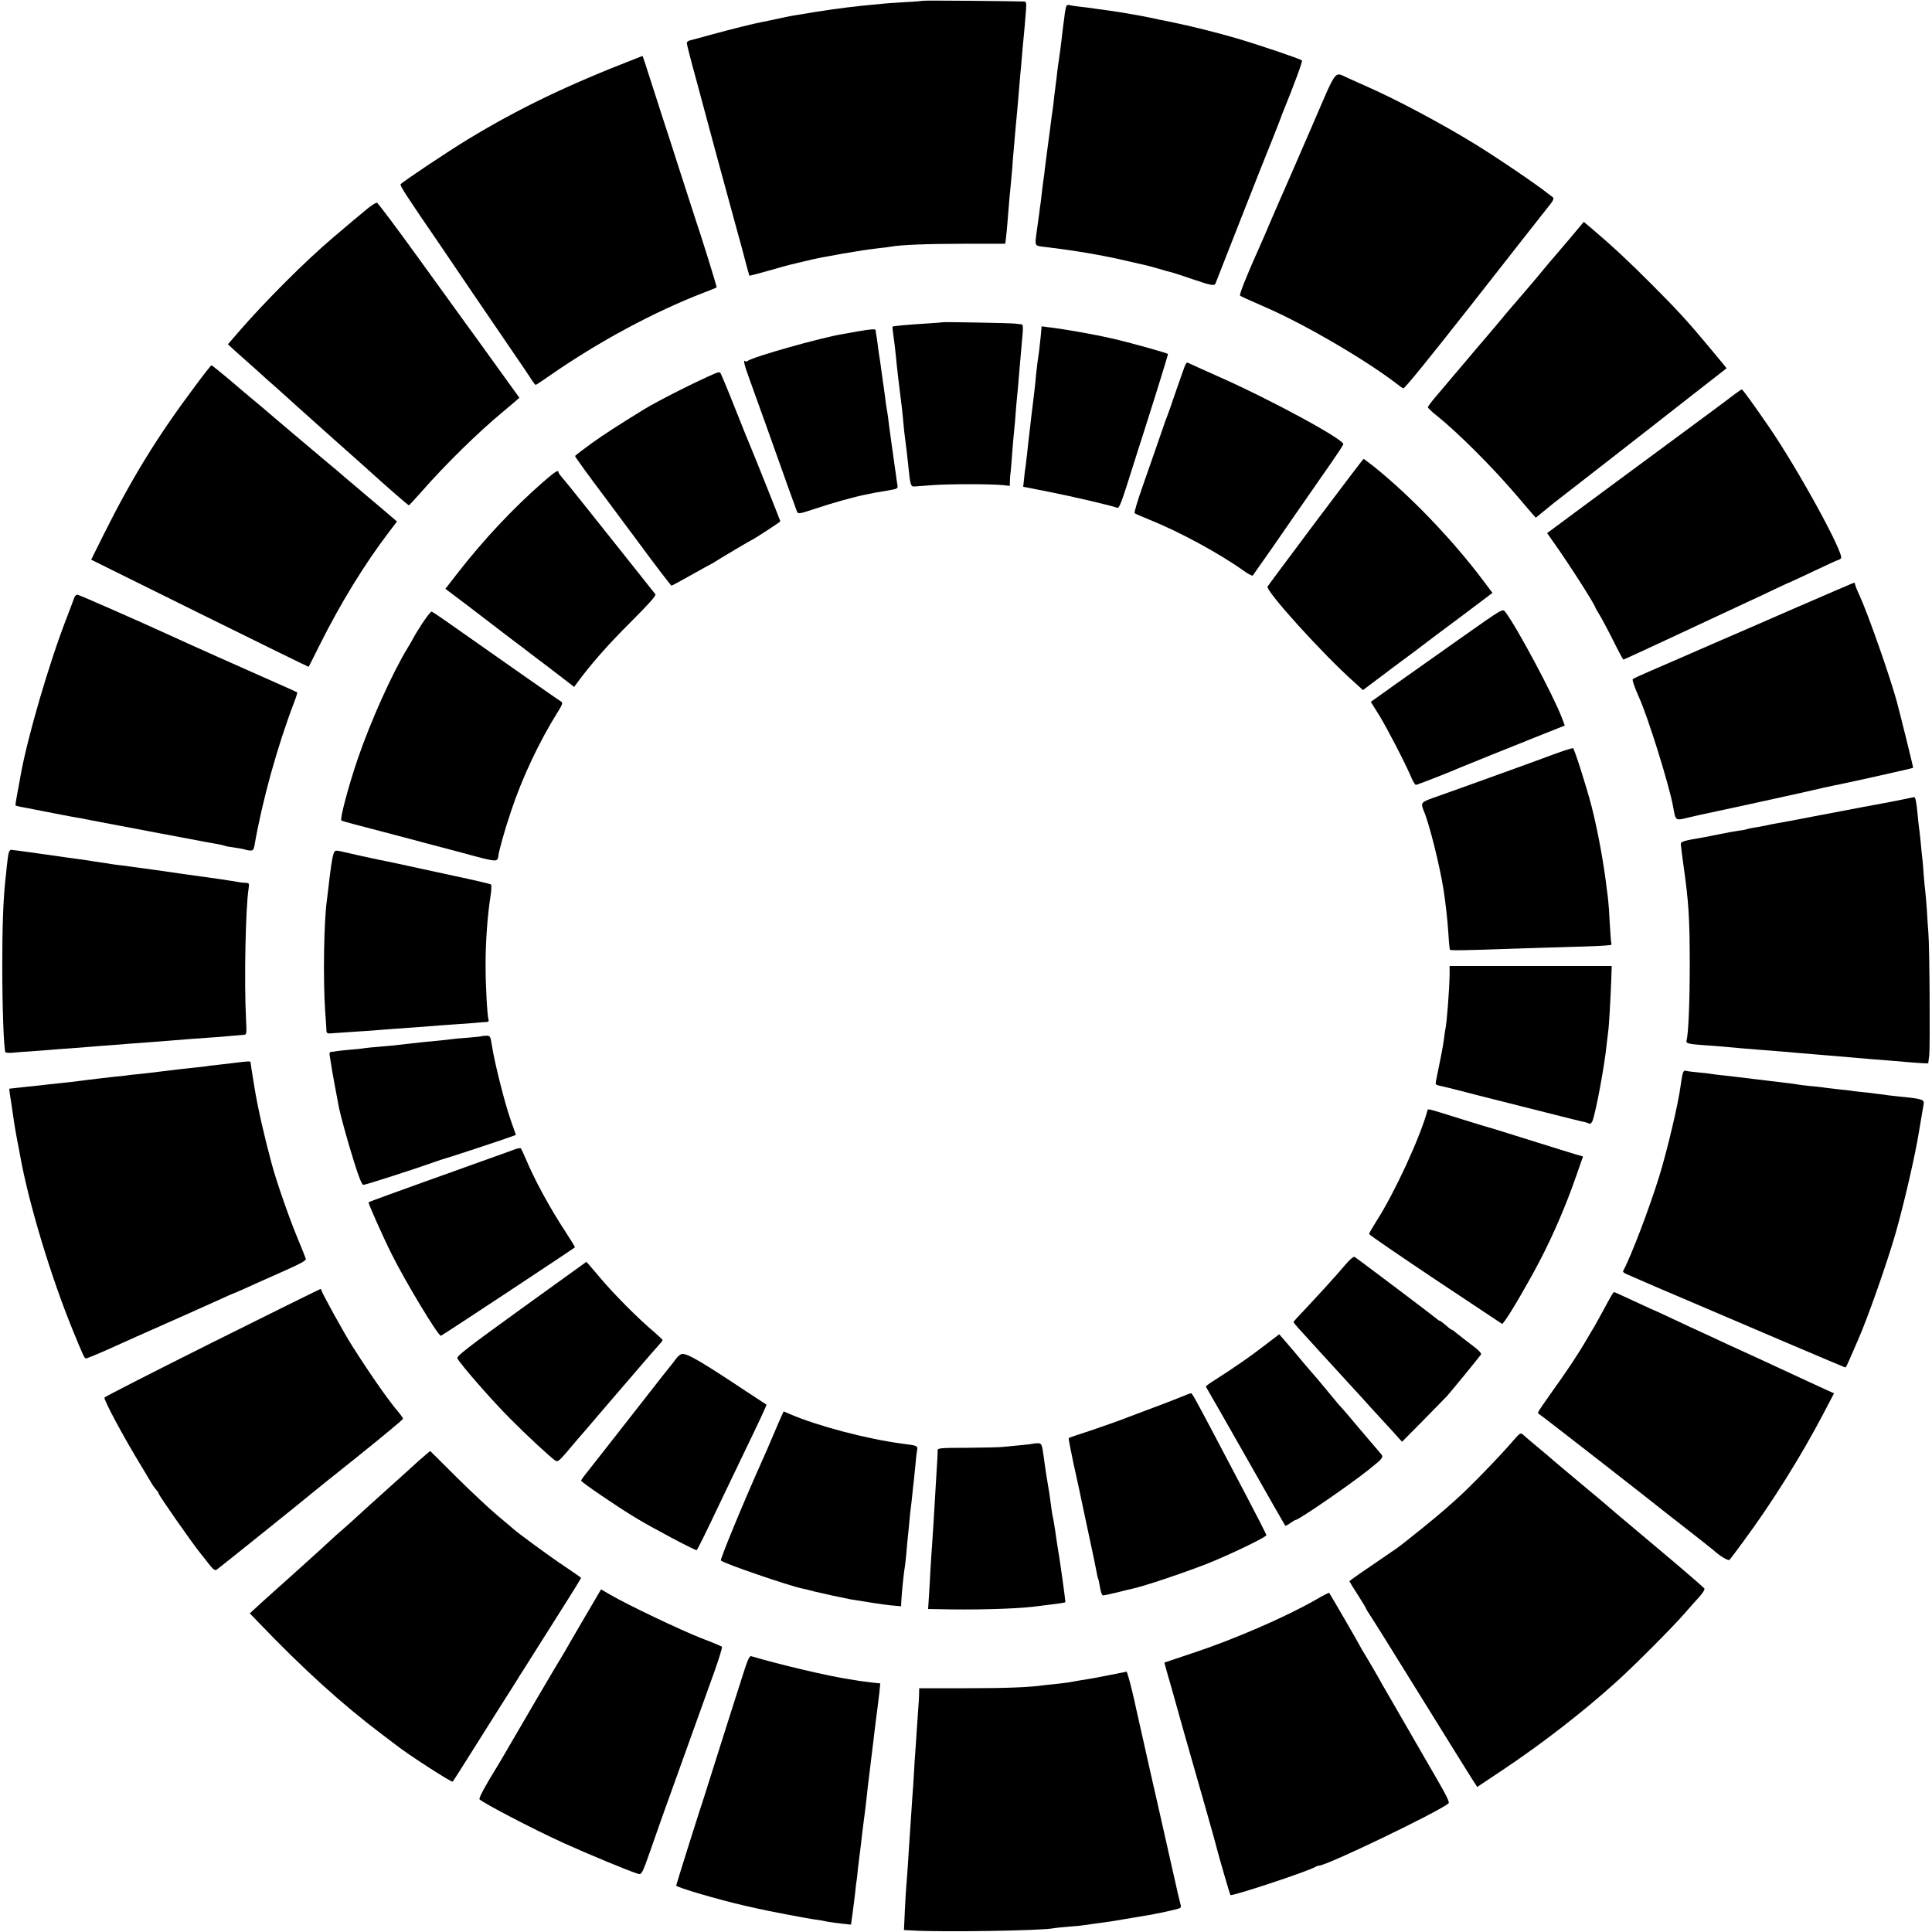
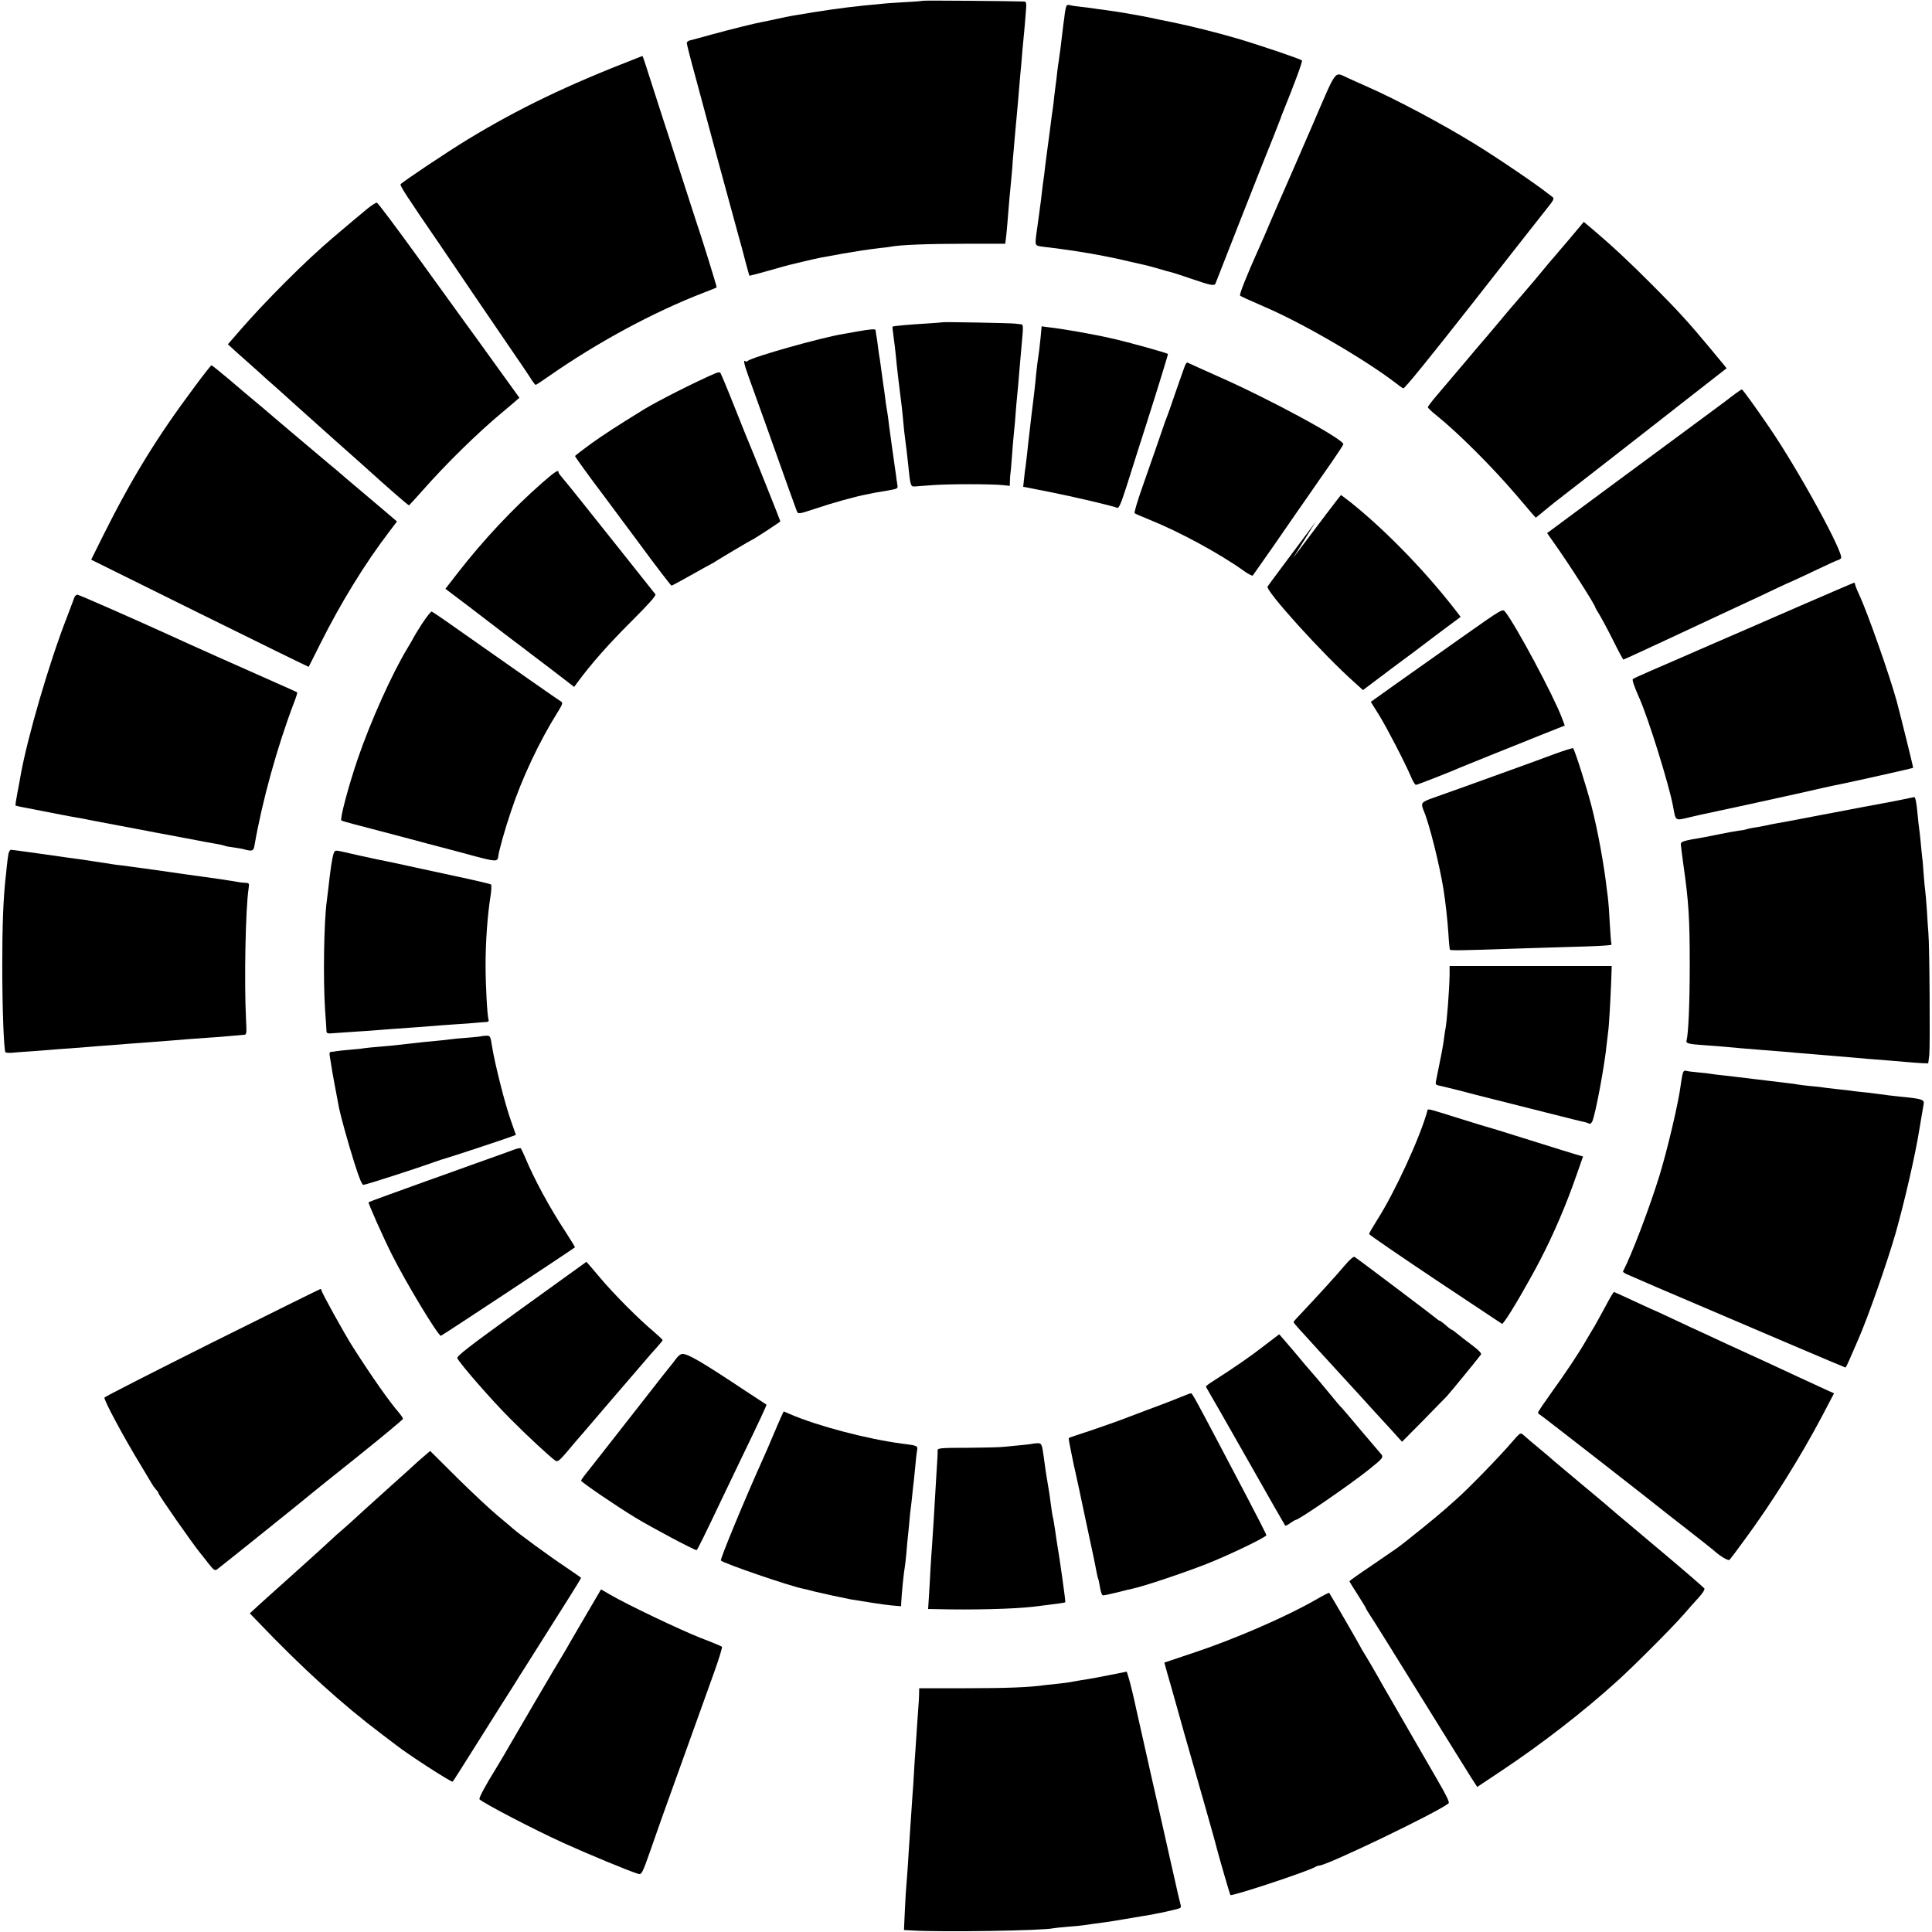
<svg xmlns="http://www.w3.org/2000/svg" version="1.0" width="1280pt" height="1280pt" viewBox="0 0 1280 1280" preserveAspectRatio="xMidYMid meet">
  <g transform="translate(0,1280) scale(0.1,-0.1)" fill="#000000" stroke="none">
    <path d="M6118 12795 c-1 -1 -55 -6 -118 -9 -63 -4 -133 -8 -155 -11 -188 -17 -290 -30 -455 -56 -153 -25 -149 -24 -237 -43 -40 -9 -85 -18 -100 -21 -51 -9 -227 -53 -343 -85 -63 -18 -125 -34 -137 -37 -13 -3 -23 -11 -23 -18 0 -8 27 -114 61 -237 33 -123 62 -230 64 -238 3 -14 120 -445 209 -770 21 -74 47 -171 58 -215 12 -44 22 -81 23 -82 0 -1 57 14 125 33 69 20 131 37 140 39 8 2 53 13 100 24 97 23 104 24 255 51 116 20 144 24 240 36 33 3 68 8 78 10 65 12 250 19 484 19 l273 0 5 40 c3 22 7 69 10 105 13 159 16 197 20 230 2 19 7 73 11 120 3 47 7 99 9 115 1 17 6 64 9 105 4 41 8 95 11 120 5 54 13 141 20 230 3 36 7 85 10 110 2 25 7 79 10 120 4 41 8 89 10 105 2 17 6 69 10 117 7 81 6 87 -11 88 -85 3 -663 8 -666 5z" />
    <path d="M7066 12762 c-3 -5 -8 -27 -11 -48 -2 -21 -7 -56 -10 -76 -7 -55 -12 -96 -19 -158 -4 -30 -9 -66 -11 -80 -3 -14 -7 -50 -11 -80 -3 -30 -7 -64 -9 -75 -1 -11 -6 -47 -10 -80 -3 -33 -8 -71 -10 -85 -3 -14 -11 -81 -20 -150 -9 -69 -18 -136 -20 -150 -2 -14 -7 -52 -11 -85 -3 -33 -8 -67 -9 -75 -2 -9 -6 -43 -10 -75 -4 -33 -8 -71 -10 -85 -2 -14 -7 -47 -10 -75 -4 -27 -11 -79 -16 -115 -14 -102 -15 -97 44 -105 103 -12 133 -17 222 -30 115 -18 238 -41 345 -67 47 -11 94 -21 105 -24 11 -2 52 -13 90 -24 39 -12 79 -23 90 -25 11 -3 67 -21 125 -41 131 -45 156 -50 163 -32 3 7 78 198 166 423 89 226 165 419 170 430 11 25 95 238 97 245 0 3 6 19 13 35 75 184 131 336 127 344 -6 9 -265 97 -426 145 -132 39 -320 86 -445 111 -44 8 -98 20 -120 25 -37 8 -118 23 -190 35 -16 3 -64 10 -105 16 -41 5 -86 12 -100 14 -14 2 -50 7 -80 10 -30 3 -62 8 -72 11 -9 3 -19 1 -22 -4z" />
    <path d="M4215 12413 c-457 -177 -777 -331 -1115 -536 -138 -84 -437 -284 -446 -298 -5 -9 37 -75 263 -404 45 -66 143 -210 217 -320 75 -110 184 -270 242 -355 59 -85 120 -176 137 -202 16 -27 33 -48 36 -48 3 0 44 27 91 60 320 223 692 424 1025 552 44 17 82 32 83 34 3 2 -107 356 -138 444 -5 14 -52 160 -105 325 -53 165 -102 318 -110 340 -7 22 -41 127 -75 233 -33 105 -62 192 -63 191 -1 0 -20 -7 -42 -16z" />
    <path d="M8691 11961 c-85 -196 -166 -383 -181 -416 -15 -33 -53 -121 -85 -195 -31 -74 -67 -157 -80 -185 -89 -198 -136 -318 -129 -324 8 -6 48 -24 169 -77 249 -107 664 -349 865 -504 19 -15 40 -30 47 -33 7 -5 172 199 444 545 238 304 462 589 497 633 59 73 62 80 45 92 -10 7 -22 16 -28 21 -66 54 -344 243 -490 332 -212 130 -512 290 -705 375 -47 21 -104 46 -127 57 -97 42 -69 79 -242 -321z" />
    <path d="M2430 11414 c-63 -52 -113 -94 -220 -185 -184 -155 -459 -431 -629 -628 l-71 -82 52 -48 c29 -26 73 -65 98 -87 24 -21 54 -48 66 -59 11 -11 54 -49 95 -85 40 -36 99 -88 129 -116 30 -27 138 -124 240 -215 102 -90 203 -180 225 -200 155 -141 291 -259 295 -257 3 2 41 44 85 93 156 178 372 390 535 525 30 25 67 56 83 70 l28 25 -166 230 c-91 127 -176 244 -188 260 -12 17 -147 203 -300 415 -153 212 -283 386 -290 387 -7 1 -37 -18 -67 -43z" />
    <path d="M10399 11218 c-52 -61 -99 -116 -104 -122 -6 -6 -44 -51 -85 -101 -41 -49 -79 -95 -85 -101 -5 -6 -30 -35 -55 -64 -25 -29 -49 -58 -55 -64 -5 -6 -44 -51 -85 -101 -41 -49 -77 -92 -80 -95 -5 -5 -88 -102 -136 -160 -29 -35 -139 -163 -201 -237 -29 -34 -53 -66 -53 -71 0 -5 26 -30 58 -55 143 -115 369 -341 527 -526 44 -52 91 -107 105 -123 l25 -28 55 45 c30 25 60 49 65 53 19 14 548 426 650 506 17 13 135 105 262 205 l232 181 -18 23 c-10 12 -56 67 -102 123 -128 154 -211 245 -364 398 -159 160 -274 267 -406 379 l-56 47 -94 -112z" />
    <path d="M6248 10665 c-2 -1 -55 -5 -118 -9 -105 -6 -212 -16 -217 -20 -1 -1 2 -31 7 -66 5 -36 12 -92 15 -125 6 -69 23 -213 40 -345 2 -19 7 -64 10 -100 3 -36 8 -82 11 -102 10 -74 13 -104 20 -168 15 -148 17 -155 44 -153 14 1 68 5 120 9 105 8 388 8 463 0 l47 -5 1 32 c0 18 2 39 3 47 2 8 6 58 10 110 4 52 8 109 10 125 2 17 7 68 11 115 3 47 8 99 9 115 2 17 7 68 11 115 4 47 8 101 10 120 4 40 12 135 20 228 4 46 2 62 -7 63 -7 1 -26 3 -43 5 -40 4 -473 12 -477 9z" />
    <path d="M6895 10571 c-4 -36 -8 -77 -10 -91 -11 -73 -15 -110 -20 -155 -5 -61 -16 -151 -20 -185 -2 -14 -6 -50 -10 -80 -3 -30 -10 -89 -15 -130 -5 -41 -12 -102 -15 -135 -4 -33 -8 -71 -10 -84 -3 -14 -7 -50 -10 -80 l-6 -56 168 -33 c163 -32 422 -93 454 -106 12 -5 24 22 64 146 64 201 86 273 125 393 76 238 150 478 148 480 -10 8 -265 79 -373 103 -116 27 -326 64 -427 75 l-37 5 -6 -67z" />
    <path d="M5680 10604 c-36 -7 -78 -14 -95 -17 -142 -23 -597 -151 -631 -178 -6 -5 -14 -6 -17 -2 -14 14 -6 -24 22 -101 31 -84 189 -526 267 -746 25 -69 49 -135 53 -146 9 -21 10 -21 123 16 112 38 266 81 343 95 22 5 46 9 53 11 8 1 45 8 83 14 68 12 69 12 64 40 -3 15 -7 48 -10 71 -3 24 -8 55 -10 69 -2 14 -6 43 -9 65 -3 22 -11 74 -16 115 -6 41 -13 93 -15 115 -3 22 -7 51 -10 65 -3 14 -7 45 -10 70 -3 25 -10 77 -16 115 -5 39 -12 88 -15 110 -3 22 -7 51 -10 65 -2 14 -7 48 -10 75 -4 28 -8 57 -10 65 -1 8 -3 18 -3 23 -1 9 -35 6 -121 -9z" />
    <path d="M7849 10373 c-6 -15 -33 -93 -61 -173 -27 -80 -53 -154 -58 -165 -5 -11 -14 -36 -20 -55 -17 -50 -79 -229 -144 -414 -31 -88 -53 -163 -49 -166 5 -4 51 -24 103 -45 196 -79 459 -222 619 -336 30 -22 58 -36 61 -32 4 5 63 89 132 188 68 99 140 203 159 230 19 28 62 88 94 135 32 47 94 135 137 197 43 62 78 116 78 120 0 34 -483 296 -827 448 -129 58 -175 78 -206 93 -4 2 -12 -9 -18 -25z" />
    <path d="M1289 10237 c-247 -330 -415 -604 -602 -978 l-83 -167 719 -356 c396 -196 721 -355 722 -354 1 2 35 68 74 147 138 276 297 535 458 746 l53 70 -28 24 c-54 46 -78 67 -172 146 -52 44 -113 95 -136 115 -22 19 -51 44 -65 56 -14 11 -84 70 -155 130 -71 60 -140 118 -153 129 -13 11 -61 52 -106 90 -45 39 -103 88 -130 110 -27 22 -100 84 -163 138 -63 53 -118 97 -121 97 -3 0 -54 -64 -112 -143z" />
    <path d="M4740 10327 c-131 -56 -387 -186 -475 -240 -186 -115 -257 -161 -347 -225 -59 -43 -108 -80 -108 -84 0 -5 104 -149 187 -258 10 -14 115 -154 232 -312 117 -159 216 -288 220 -288 3 0 61 31 128 69 66 37 127 71 134 74 8 4 21 11 29 17 37 24 233 140 236 140 7 0 194 122 194 126 0 4 -172 435 -195 489 -8 17 -55 134 -105 260 -50 127 -95 233 -98 236 -4 4 -18 2 -32 -4z" />
    <path d="M11495 10190 c-22 -16 -44 -33 -50 -38 -5 -4 -149 -111 -320 -237 -407 -300 -549 -406 -728 -538 l-147 -109 47 -67 c93 -130 273 -411 273 -427 0 -2 12 -23 27 -47 14 -23 55 -99 90 -169 35 -71 66 -128 68 -128 3 0 173 78 378 174 204 96 401 187 437 204 36 16 118 55 183 86 65 31 120 56 122 56 2 0 69 32 150 70 81 39 150 70 154 70 4 0 12 5 18 11 25 25 -283 588 -476 869 -91 133 -175 250 -181 250 -3 0 -23 -14 -45 -30z" />
-     <path d="M8717 9343 c-172 -230 -316 -423 -319 -429 -16 -26 368 -451 578 -637 l54 -49 202 152 c112 83 210 156 218 163 8 7 110 83 227 170 l211 159 -61 81 c-205 273 -482 561 -726 757 -35 27 -65 50 -67 50 -2 0 -145 -188 -317 -417z" />
+     <path d="M8717 9343 c-172 -230 -316 -423 -319 -429 -16 -26 368 -451 578 -637 l54 -49 202 152 c112 83 210 156 218 163 8 7 110 83 227 170 c-205 273 -482 561 -726 757 -35 27 -65 50 -67 50 -2 0 -145 -188 -317 -417z" />
    <path d="M3594 9603 c-196 -172 -389 -377 -564 -602 l-79 -102 147 -111 c81 -62 188 -144 239 -183 50 -38 102 -78 115 -87 12 -10 97 -74 188 -143 l164 -126 19 26 c90 123 208 257 355 403 122 122 171 177 164 185 -5 7 -111 140 -236 297 -125 157 -232 292 -239 300 -44 56 -135 168 -149 184 -10 11 -18 23 -18 28 0 18 -22 4 -106 -69z" />
    <path d="M11910 8779 c-201 -88 -459 -200 -575 -250 -115 -50 -228 -99 -250 -109 -22 -10 -89 -39 -150 -65 -60 -26 -113 -50 -117 -54 -6 -5 10 -52 43 -126 60 -134 197 -575 223 -715 19 -103 11 -98 113 -74 37 9 77 18 88 20 36 7 528 114 620 135 111 26 261 59 295 65 60 12 474 104 475 107 2 2 -83 345 -109 442 -49 177 -192 583 -247 702 -16 34 -29 67 -29 73 0 5 -3 10 -7 9 -5 -1 -172 -73 -373 -160z" />
    <path d="M493 8843 c-3 -10 -25 -67 -48 -128 -119 -304 -264 -802 -309 -1055 -2 -14 -11 -63 -20 -109 -9 -46 -15 -86 -13 -88 2 -1 28 -8 58 -13 231 -45 317 -62 339 -65 14 -2 59 -10 100 -19 41 -8 127 -24 190 -36 63 -12 147 -28 185 -35 39 -8 84 -16 100 -19 17 -3 91 -17 165 -31 74 -15 159 -30 188 -35 29 -5 56 -11 60 -13 4 -3 30 -8 57 -11 28 -4 57 -9 65 -11 61 -17 69 -15 76 23 50 291 151 658 265 955 12 31 20 59 18 60 -2 2 -67 31 -144 65 -133 58 -634 282 -706 316 -206 94 -596 266 -606 266 -8 0 -16 -8 -20 -17z" />
    <path d="M9680 8574 c-151 -107 -348 -246 -437 -309 l-161 -115 55 -88 c50 -81 175 -321 216 -419 10 -24 23 -43 28 -43 9 0 241 91 284 111 22 10 334 135 561 226 l141 56 -19 51 c-55 146 -304 612 -376 703 -17 21 -17 21 -292 -173z" />
    <path d="M2795 8666 c-30 -47 -55 -88 -55 -90 0 -2 -18 -33 -39 -68 -103 -169 -246 -488 -330 -733 -64 -188 -121 -404 -109 -411 5 -3 42 -14 81 -24 40 -10 131 -34 202 -53 72 -19 202 -53 290 -77 88 -23 225 -59 305 -81 143 -38 157 -39 161 -4 3 34 42 175 86 304 70 212 187 461 306 650 32 51 37 65 26 72 -12 6 -299 207 -767 536 -45 32 -87 59 -92 61 -5 2 -34 -35 -65 -82z" />
    <path d="M10295 7803 c-66 -25 -174 -64 -240 -88 -341 -123 -487 -176 -557 -200 -84 -30 -87 -34 -64 -90 36 -85 104 -357 130 -520 13 -83 26 -200 32 -290 3 -55 8 -103 10 -107 4 -6 88 -5 429 7 77 3 237 7 355 11 184 5 236 8 282 13 4 1 6 7 3 14 -2 6 -6 66 -10 132 -3 66 -8 131 -10 145 -1 14 -5 48 -9 75 -19 167 -61 397 -102 555 -34 131 -113 378 -122 383 -4 2 -61 -16 -127 -40z" />
    <path d="M12585 7499 c-49 -10 -103 -20 -120 -23 -33 -6 -148 -27 -455 -86 -113 -22 -221 -42 -240 -45 -19 -3 -53 -10 -75 -15 -22 -5 -57 -11 -79 -14 -21 -4 -41 -8 -45 -10 -3 -2 -28 -7 -55 -10 -28 -4 -82 -14 -120 -22 -39 -8 -84 -17 -101 -20 -147 -25 -160 -29 -159 -49 1 -11 8 -72 17 -135 35 -244 42 -355 42 -665 0 -250 -9 -456 -21 -497 -6 -21 8 -25 121 -33 50 -3 108 -8 130 -10 22 -2 72 -7 110 -10 39 -3 99 -8 135 -11 122 -9 185 -15 230 -19 25 -2 79 -7 120 -10 41 -3 95 -8 120 -10 43 -4 114 -10 245 -21 132 -10 173 -14 245 -20 41 -4 91 -7 110 -8 l35 -1 7 55 c6 55 2 725 -6 810 -2 25 -7 92 -10 150 -4 58 -9 116 -11 130 -2 14 -7 61 -10 105 -3 44 -7 96 -10 115 -2 19 -7 64 -10 100 -3 36 -8 76 -10 90 -2 14 -7 54 -10 90 -7 81 -15 120 -23 119 -4 -1 -47 -10 -97 -20z" />
    <path d="M56 7143 c-3 -16 -8 -53 -11 -83 -3 -30 -7 -73 -10 -95 -14 -140 -20 -306 -20 -565 0 -269 10 -554 21 -571 2 -4 21 -5 41 -4 20 2 80 7 133 10 52 4 111 8 130 10 19 2 73 6 120 9 47 4 110 9 140 11 30 3 89 7 130 10 41 3 98 8 125 10 28 2 88 7 135 10 47 4 105 8 130 10 80 7 214 17 260 20 25 1 83 6 130 10 47 4 94 8 105 9 19 1 20 6 15 101 -13 255 -3 742 17 868 5 35 4 37 -21 38 -14 1 -29 2 -33 3 -10 2 -97 16 -138 22 -74 10 -394 55 -425 60 -107 15 -180 25 -220 30 -25 2 -56 7 -70 9 -14 3 -43 7 -65 10 -22 3 -51 8 -65 10 -14 2 -43 7 -65 10 -22 2 -134 18 -250 35 -116 16 -215 30 -222 30 -6 0 -14 -12 -17 -27z" />
    <path d="M2211 7147 c-5 -12 -12 -49 -17 -82 -4 -33 -9 -67 -10 -75 -1 -8 -5 -40 -8 -70 -4 -31 -9 -71 -11 -90 -19 -137 -25 -516 -11 -725 5 -66 9 -128 9 -137 1 -15 9 -17 47 -13 25 2 90 6 145 10 55 3 120 8 145 10 25 2 83 7 130 10 47 3 110 8 140 10 111 9 177 14 280 21 58 4 116 8 130 10 14 1 33 3 44 3 11 1 16 6 13 15 -9 23 -20 229 -20 361 0 157 13 335 33 459 6 38 7 72 3 76 -4 4 -116 30 -248 58 -132 29 -294 63 -360 78 -66 14 -131 28 -145 30 -14 3 -65 14 -115 25 -49 11 -107 24 -128 29 -34 7 -39 6 -46 -13z" />
    <path d="M9604 6343 c-2 -104 -18 -320 -29 -368 -2 -11 -7 -42 -10 -70 -6 -42 -19 -112 -51 -266 -5 -23 -2 -27 23 -32 15 -3 73 -17 128 -31 125 -33 112 -29 230 -59 55 -14 210 -53 345 -87 135 -34 253 -64 263 -65 9 -2 22 -7 27 -10 5 -3 14 4 20 17 22 53 82 375 95 513 4 33 8 71 10 84 5 29 15 210 20 339 l3 92 -537 0 -537 0 0 -57z" />
    <path d="M3188 5934 c-2 -1 -41 -5 -88 -9 -47 -3 -96 -8 -110 -10 -14 -2 -54 -7 -90 -10 -66 -6 -117 -11 -192 -20 -103 -12 -127 -14 -198 -20 -41 -3 -86 -8 -100 -10 -14 -3 -56 -7 -95 -10 -38 -3 -79 -8 -90 -10 -11 -2 -26 -4 -33 -4 -7 -1 -11 -10 -8 -23 2 -13 7 -43 11 -68 5 -37 30 -169 51 -280 12 -58 58 -225 101 -362 33 -105 51 -148 61 -148 15 0 359 111 472 152 30 11 62 21 70 23 21 5 410 133 441 146 l27 10 -34 97 c-38 106 -106 375 -124 489 -11 70 -12 72 -41 71 -16 -1 -30 -2 -31 -4z" />
-     <path d="M1560 5759 c-30 -4 -83 -10 -118 -14 -35 -3 -71 -8 -80 -10 -9 -1 -46 -6 -82 -9 -71 -8 -94 -10 -215 -25 -44 -6 -109 -13 -145 -17 -36 -3 -72 -7 -80 -9 -8 -1 -46 -6 -85 -9 -38 -4 -81 -9 -95 -11 -14 -2 -47 -6 -75 -9 -27 -4 -66 -8 -85 -11 -19 -2 -60 -7 -90 -10 -30 -3 -68 -7 -85 -9 -16 -2 -83 -10 -147 -16 l-117 -13 4 -33 c3 -19 8 -51 11 -71 7 -47 10 -66 18 -123 4 -25 13 -79 21 -120 8 -41 17 -86 19 -100 56 -311 203 -799 349 -1155 69 -169 77 -185 86 -185 10 0 118 46 236 100 39 17 84 38 100 45 152 67 505 224 563 251 41 19 75 34 77 34 2 0 36 15 77 33 40 19 149 67 241 108 125 55 167 78 163 89 -2 8 -27 71 -56 140 -57 138 -139 374 -170 490 -49 181 -94 379 -114 505 -17 104 -26 161 -26 167 0 8 -12 8 -100 -3z" />
    <path d="M11145 5673 c-4 -21 -8 -49 -10 -63 -15 -118 -88 -427 -141 -600 -67 -216 -184 -524 -241 -633 -3 -4 13 -15 34 -23 21 -9 56 -24 78 -34 22 -10 177 -77 345 -148 168 -72 464 -198 658 -281 195 -83 356 -151 358 -151 3 0 14 21 25 47 20 47 43 99 60 138 63 143 192 510 248 705 58 205 130 516 156 680 3 19 10 62 16 95 6 33 12 70 14 82 5 28 -14 34 -160 48 -58 6 -83 9 -155 19 -19 3 -62 8 -95 11 -33 3 -69 8 -81 10 -11 1 -52 6 -90 10 -38 4 -78 9 -89 11 -10 2 -49 6 -85 9 -36 4 -72 8 -80 10 -8 2 -37 6 -65 9 -27 3 -124 15 -215 26 -91 11 -189 23 -219 26 -30 3 -63 7 -73 9 -11 2 -49 7 -86 10 -37 3 -74 8 -83 11 -13 3 -18 -5 -24 -33z" />
    <path d="M9456 5438 c-48 -175 -217 -542 -336 -727 -27 -43 -50 -82 -49 -87 0 -5 199 -141 441 -303 l441 -293 18 23 c39 52 161 262 232 399 90 173 172 365 237 551 l48 137 -52 15 c-28 8 -161 50 -296 92 -135 42 -258 81 -275 85 -16 4 -97 29 -180 55 -244 76 -224 72 -229 53z" />
    <path d="M3410 5185 c-19 -7 -100 -37 -180 -65 -80 -28 -167 -60 -195 -70 -27 -10 -122 -44 -210 -75 -182 -65 -379 -137 -383 -140 -5 -4 97 -233 154 -346 90 -181 306 -539 325 -539 6 0 873 573 888 586 2 1 -26 47 -61 101 -105 159 -208 349 -268 493 -13 30 -26 58 -29 62 -3 3 -22 0 -41 -7z" />
    <path d="M8910 4417 c-55 -66 -200 -224 -287 -316 -29 -30 -53 -57 -53 -60 0 -3 17 -24 38 -47 20 -22 80 -87 132 -145 117 -128 98 -107 205 -224 50 -54 97 -106 105 -115 8 -10 56 -61 105 -115 50 -54 100 -109 112 -123 l22 -24 128 129 c70 71 146 149 169 173 33 37 194 234 226 276 5 7 -15 29 -57 60 -36 27 -80 61 -98 76 -18 15 -35 28 -38 28 -4 0 -22 13 -40 30 -19 16 -37 30 -41 30 -4 0 -13 6 -20 13 -14 13 -525 399 -544 410 -6 4 -34 -20 -64 -56z" />
    <path d="M3452 4128 c-349 -252 -429 -314 -422 -327 21 -41 231 -281 347 -397 118 -119 261 -251 302 -281 15 -10 26 -2 79 60 33 40 71 84 84 99 13 14 30 35 39 45 8 10 89 104 178 208 90 105 184 214 210 244 25 30 63 73 83 95 21 23 38 44 38 47 0 4 -26 28 -57 55 -100 83 -271 255 -360 362 -47 56 -87 102 -88 102 0 0 -195 -140 -433 -312z" />
    <path d="M1405 3905 c-390 -195 -711 -359 -713 -364 -5 -16 125 -259 244 -454 32 -54 64 -107 70 -117 6 -11 18 -28 27 -38 10 -10 17 -21 17 -25 0 -11 219 -325 277 -397 7 -8 31 -39 53 -67 36 -46 44 -51 59 -40 21 15 610 488 625 502 6 6 145 117 309 248 163 131 297 242 297 247 0 5 -13 24 -28 42 -64 74 -176 233 -305 435 -54 84 -207 361 -207 374 0 5 -3 9 -7 9 -5 -1 -327 -160 -718 -355z" />
    <path d="M10677 4218 c-8 -13 -32 -57 -54 -98 -22 -41 -49 -89 -59 -107 -11 -17 -34 -57 -53 -89 -54 -94 -139 -221 -233 -351 -48 -67 -88 -126 -88 -131 0 -6 6 -12 13 -15 9 -4 760 -589 847 -660 8 -6 76 -59 150 -117 74 -58 144 -113 154 -122 43 -39 97 -71 105 -62 5 5 47 61 93 124 186 251 378 559 522 832 l77 147 -43 19 c-89 41 -306 141 -378 175 -41 19 -124 57 -185 85 -60 27 -155 71 -210 97 -55 25 -116 54 -135 62 -19 9 -86 40 -149 70 -62 29 -115 53 -117 53 -1 0 -55 25 -119 55 -65 30 -119 55 -121 55 -2 0 -10 -10 -17 -22z" />
    <path d="M8374 3883 c-87 -68 -197 -144 -341 -236 -24 -15 -43 -30 -43 -32 0 -3 6 -16 14 -28 8 -12 125 -218 261 -457 135 -239 248 -436 250 -438 2 -2 17 5 33 17 17 12 33 21 36 21 20 0 355 230 483 332 103 83 103 83 75 114 -9 10 -67 78 -127 149 -60 72 -116 137 -124 146 -17 17 -28 30 -101 119 -45 55 -86 103 -105 124 -6 6 -55 64 -109 129 -55 64 -100 117 -101 117 0 0 -46 -35 -101 -77z" />
    <path d="M4479 3798 c-13 -18 -26 -35 -29 -38 -3 -3 -87 -108 -185 -235 -99 -126 -224 -286 -278 -355 -54 -69 -107 -136 -118 -150 -10 -13 -19 -27 -19 -30 0 -9 236 -170 360 -245 105 -64 389 -215 405 -215 5 0 54 100 180 365 24 50 78 162 120 250 115 238 166 347 163 349 -2 1 -61 40 -133 87 -295 196 -385 249 -424 249 -11 0 -30 -15 -42 -32z" />
    <path d="M7870 3563 c-8 -3 -28 -11 -45 -18 -16 -7 -73 -29 -125 -49 -52 -19 -149 -56 -215 -81 -66 -26 -183 -67 -260 -93 -77 -25 -142 -47 -144 -49 -2 -1 4 -38 13 -80 9 -43 18 -87 20 -98 3 -11 12 -54 21 -95 16 -71 19 -88 29 -135 2 -11 25 -117 50 -235 26 -118 49 -231 52 -250 3 -19 8 -38 10 -41 2 -3 6 -21 9 -40 8 -50 15 -69 25 -69 5 0 46 9 92 20 46 12 92 23 103 25 81 18 331 102 485 162 146 57 400 179 400 192 0 5 -59 121 -131 258 -72 136 -158 300 -191 363 -138 262 -170 320 -176 319 -4 0 -14 -3 -22 -6z" />
    <path d="M5177 3417 c-8 -18 -34 -77 -57 -132 -23 -55 -52 -122 -65 -150 -127 -282 -286 -668 -279 -674 21 -20 456 -169 542 -186 9 -1 44 -10 77 -19 54 -13 187 -42 240 -52 120 -20 212 -34 268 -40 l67 -6 1 28 c3 59 17 199 24 235 2 8 6 49 10 90 3 41 8 90 10 109 2 19 7 64 10 100 3 36 7 79 10 95 2 17 7 57 10 90 3 33 8 74 10 90 2 17 6 62 10 100 3 39 8 82 11 97 6 29 1 31 -96 43 -236 31 -562 117 -746 196 l-42 18 -15 -32z" />
    <path d="M10019 3248 c-87 -102 -300 -320 -375 -385 -12 -10 -43 -38 -70 -62 -51 -46 -266 -220 -319 -258 -16 -11 -94 -65 -172 -118 -79 -53 -143 -99 -143 -101 0 -2 25 -43 55 -89 30 -47 55 -88 55 -91 0 -3 13 -24 28 -47 16 -23 165 -262 332 -532 167 -269 320 -516 340 -547 l37 -57 159 106 c269 179 545 393 769 596 116 105 363 353 440 441 33 38 79 90 102 115 23 25 39 50 35 57 -4 6 -128 114 -277 239 -344 289 -366 308 -379 320 -6 6 -81 68 -166 139 -85 72 -164 138 -175 147 -11 10 -42 37 -70 60 -73 60 -107 90 -131 111 -21 18 -21 18 -75 -44z" />
    <path d="M6837 3234 c-1 -1 -36 -5 -77 -9 -41 -4 -93 -9 -115 -11 -22 -3 -129 -5 -237 -6 -175 0 -196 -2 -196 -17 1 -9 -2 -72 -7 -141 -11 -187 -12 -206 -19 -320 -4 -58 -9 -134 -11 -170 -3 -36 -7 -103 -10 -150 -2 -47 -7 -127 -10 -177 l-6 -93 58 -1 c233 -6 513 1 638 16 149 18 210 26 213 30 3 3 -39 302 -54 385 -2 14 -9 57 -14 95 -6 39 -12 77 -15 85 -2 8 -6 33 -9 55 -10 77 -16 120 -26 175 -9 52 -13 77 -25 168 -12 87 -14 92 -46 90 -17 -1 -31 -3 -32 -4z" />
    <path d="M2802 3146 c-26 -22 -49 -43 -52 -46 -3 -3 -72 -66 -155 -140 -135 -121 -217 -196 -265 -240 -8 -8 -34 -30 -55 -49 -22 -18 -65 -57 -95 -85 -30 -28 -100 -92 -155 -141 -55 -49 -105 -94 -111 -100 -6 -5 -44 -39 -84 -75 -40 -36 -96 -86 -124 -112 l-51 -47 60 -62 c292 -305 551 -540 815 -739 47 -35 90 -68 95 -72 75 -60 368 -249 374 -242 5 5 70 108 146 229 76 121 153 243 170 270 18 28 58 91 89 140 31 50 60 97 66 105 5 8 51 80 101 160 51 80 134 212 185 293 52 82 94 151 94 153 0 2 -48 35 -107 75 -101 67 -315 224 -345 252 -7 6 -53 46 -103 87 -49 41 -170 154 -268 251 l-177 176 -48 -41z" />
    <path d="M3869 2077 c-62 -105 -117 -201 -123 -212 -6 -11 -19 -31 -27 -45 -17 -26 -322 -546 -343 -584 -12 -21 -69 -119 -86 -146 -72 -116 -120 -204 -113 -211 30 -28 358 -199 558 -290 166 -75 429 -184 491 -203 25 -8 29 0 83 154 22 63 58 165 79 225 22 61 94 261 160 445 66 184 148 411 181 504 34 94 58 173 54 176 -5 4 -69 31 -143 59 -134 53 -479 217 -596 285 l-62 36 -113 -193z" />
    <path d="M8780 2236 c-14 -7 -43 -23 -65 -36 -195 -112 -540 -262 -816 -353 l-185 -62 18 -65 c10 -36 25 -87 33 -115 8 -27 44 -156 80 -285 37 -129 98 -345 137 -480 38 -135 74 -261 78 -280 15 -58 88 -312 92 -315 10 -10 508 155 560 185 10 6 22 10 28 10 50 0 780 351 857 412 8 7 -12 49 -73 154 -46 80 -95 164 -108 187 -13 23 -72 125 -131 227 -59 102 -117 203 -130 225 -12 22 -31 56 -43 76 -11 20 -39 67 -61 104 -23 37 -41 68 -41 70 0 3 -199 347 -204 352 -1 1 -13 -4 -26 -11z" />
-     <path d="M4915 1683 c-26 -81 -69 -215 -95 -298 -26 -82 -69 -217 -95 -300 -26 -82 -53 -168 -60 -190 -20 -57 -185 -581 -185 -587 0 -12 274 -92 455 -134 39 -9 77 -17 85 -19 49 -12 332 -66 370 -71 25 -3 52 -7 60 -9 20 -5 62 -12 131 -20 l57 -6 11 78 c6 43 13 105 17 137 3 33 7 67 9 75 2 9 6 45 9 81 4 36 9 76 11 90 2 14 7 50 10 80 3 30 10 87 15 125 9 63 17 136 25 205 1 14 5 50 9 80 4 30 9 71 11 90 2 19 9 71 14 115 6 44 12 100 15 125 8 64 16 130 21 165 2 17 7 57 11 91 l6 61 -58 6 c-33 4 -70 9 -84 11 -14 3 -43 7 -65 11 -135 20 -450 94 -647 152 -13 4 -25 -22 -63 -144z" />
    <path d="M7355 1703 c-60 -12 -128 -25 -150 -28 -22 -3 -62 -10 -90 -15 -27 -6 -75 -12 -105 -15 -30 -3 -68 -7 -85 -9 -102 -15 -257 -21 -528 -21 l-307 0 -1 -45 c-1 -25 -2 -56 -4 -70 -1 -14 -5 -72 -9 -130 -4 -58 -9 -132 -11 -165 -3 -33 -7 -103 -10 -155 -3 -52 -7 -120 -10 -150 -2 -30 -7 -98 -10 -150 -4 -52 -8 -120 -10 -150 -2 -30 -7 -100 -10 -155 -4 -55 -8 -116 -10 -135 -2 -19 -7 -94 -10 -166 l-6 -131 58 -3 c190 -12 871 -1 933 15 8 2 52 6 96 10 45 3 93 8 105 10 29 5 77 11 144 20 28 4 86 13 130 21 44 7 97 16 119 20 21 3 48 8 60 10 11 3 43 9 70 14 27 6 66 15 87 20 37 10 37 10 27 46 -5 20 -11 44 -13 53 -2 9 -13 59 -25 111 -12 52 -23 102 -25 110 -13 57 -49 220 -80 355 -20 88 -38 167 -40 175 -2 8 -27 119 -55 245 -29 127 -53 235 -54 240 -7 37 -40 176 -50 205 l-11 35 -110 -22z" />
  </g>
</svg>